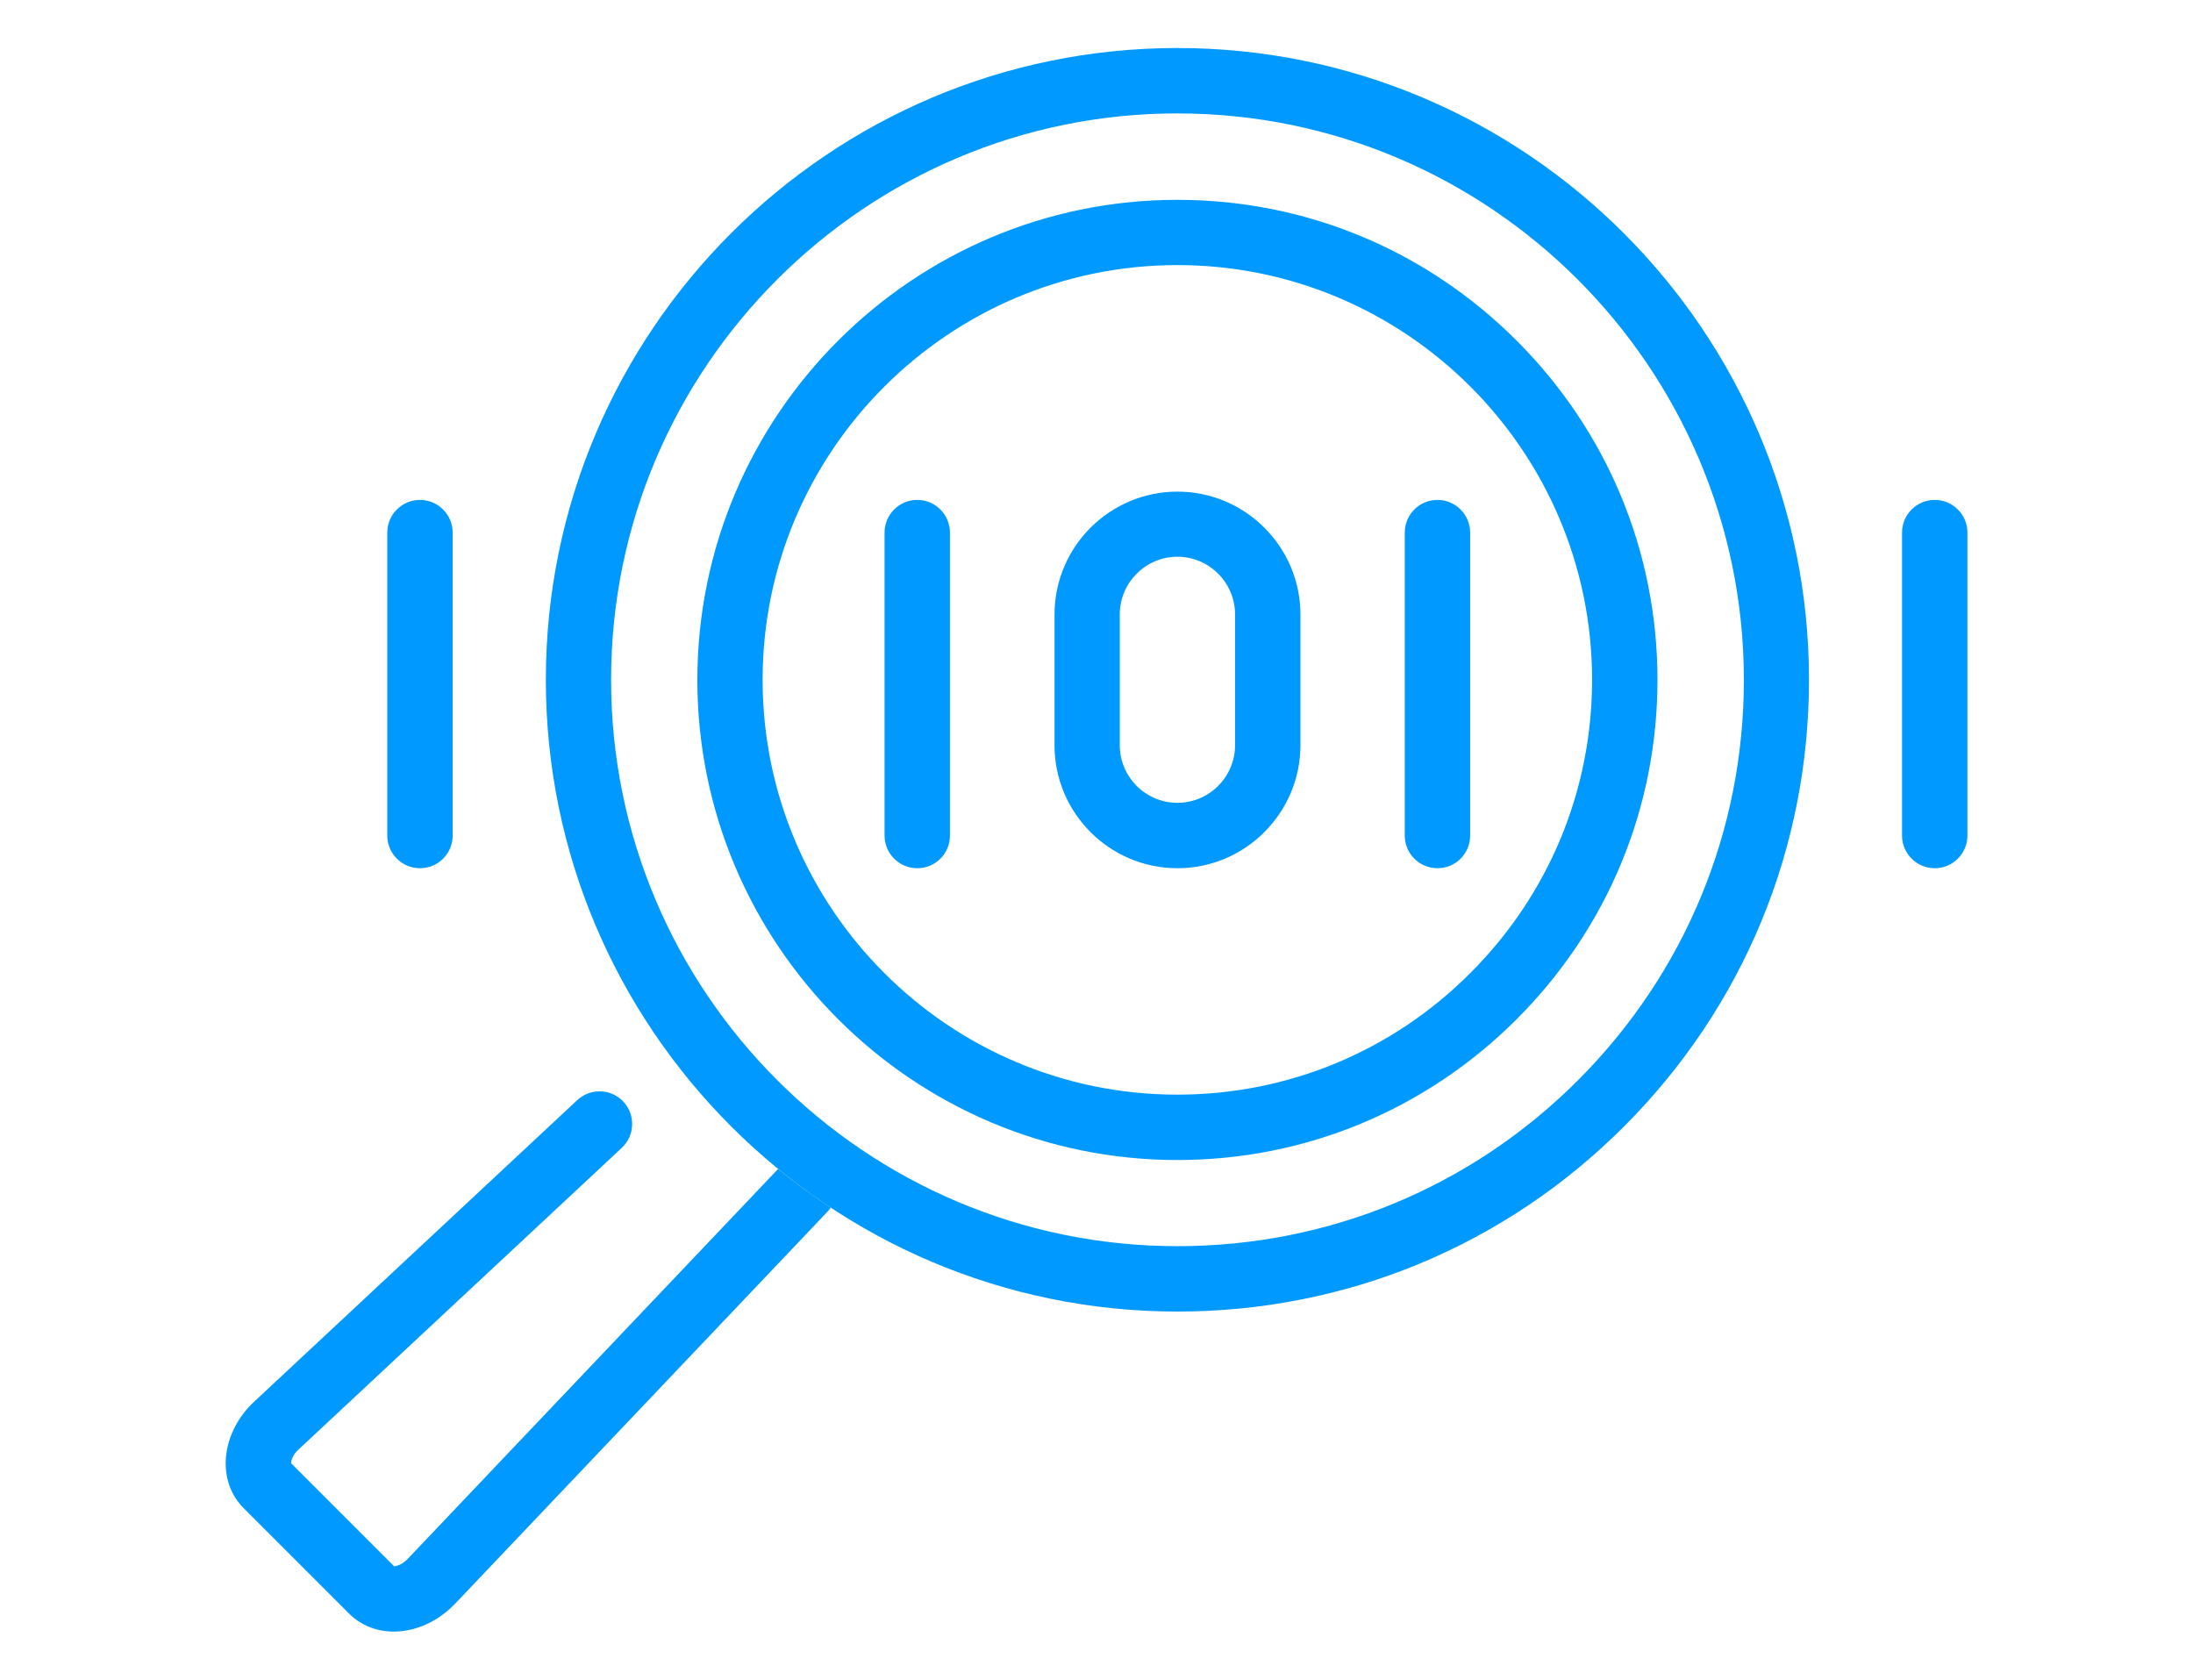
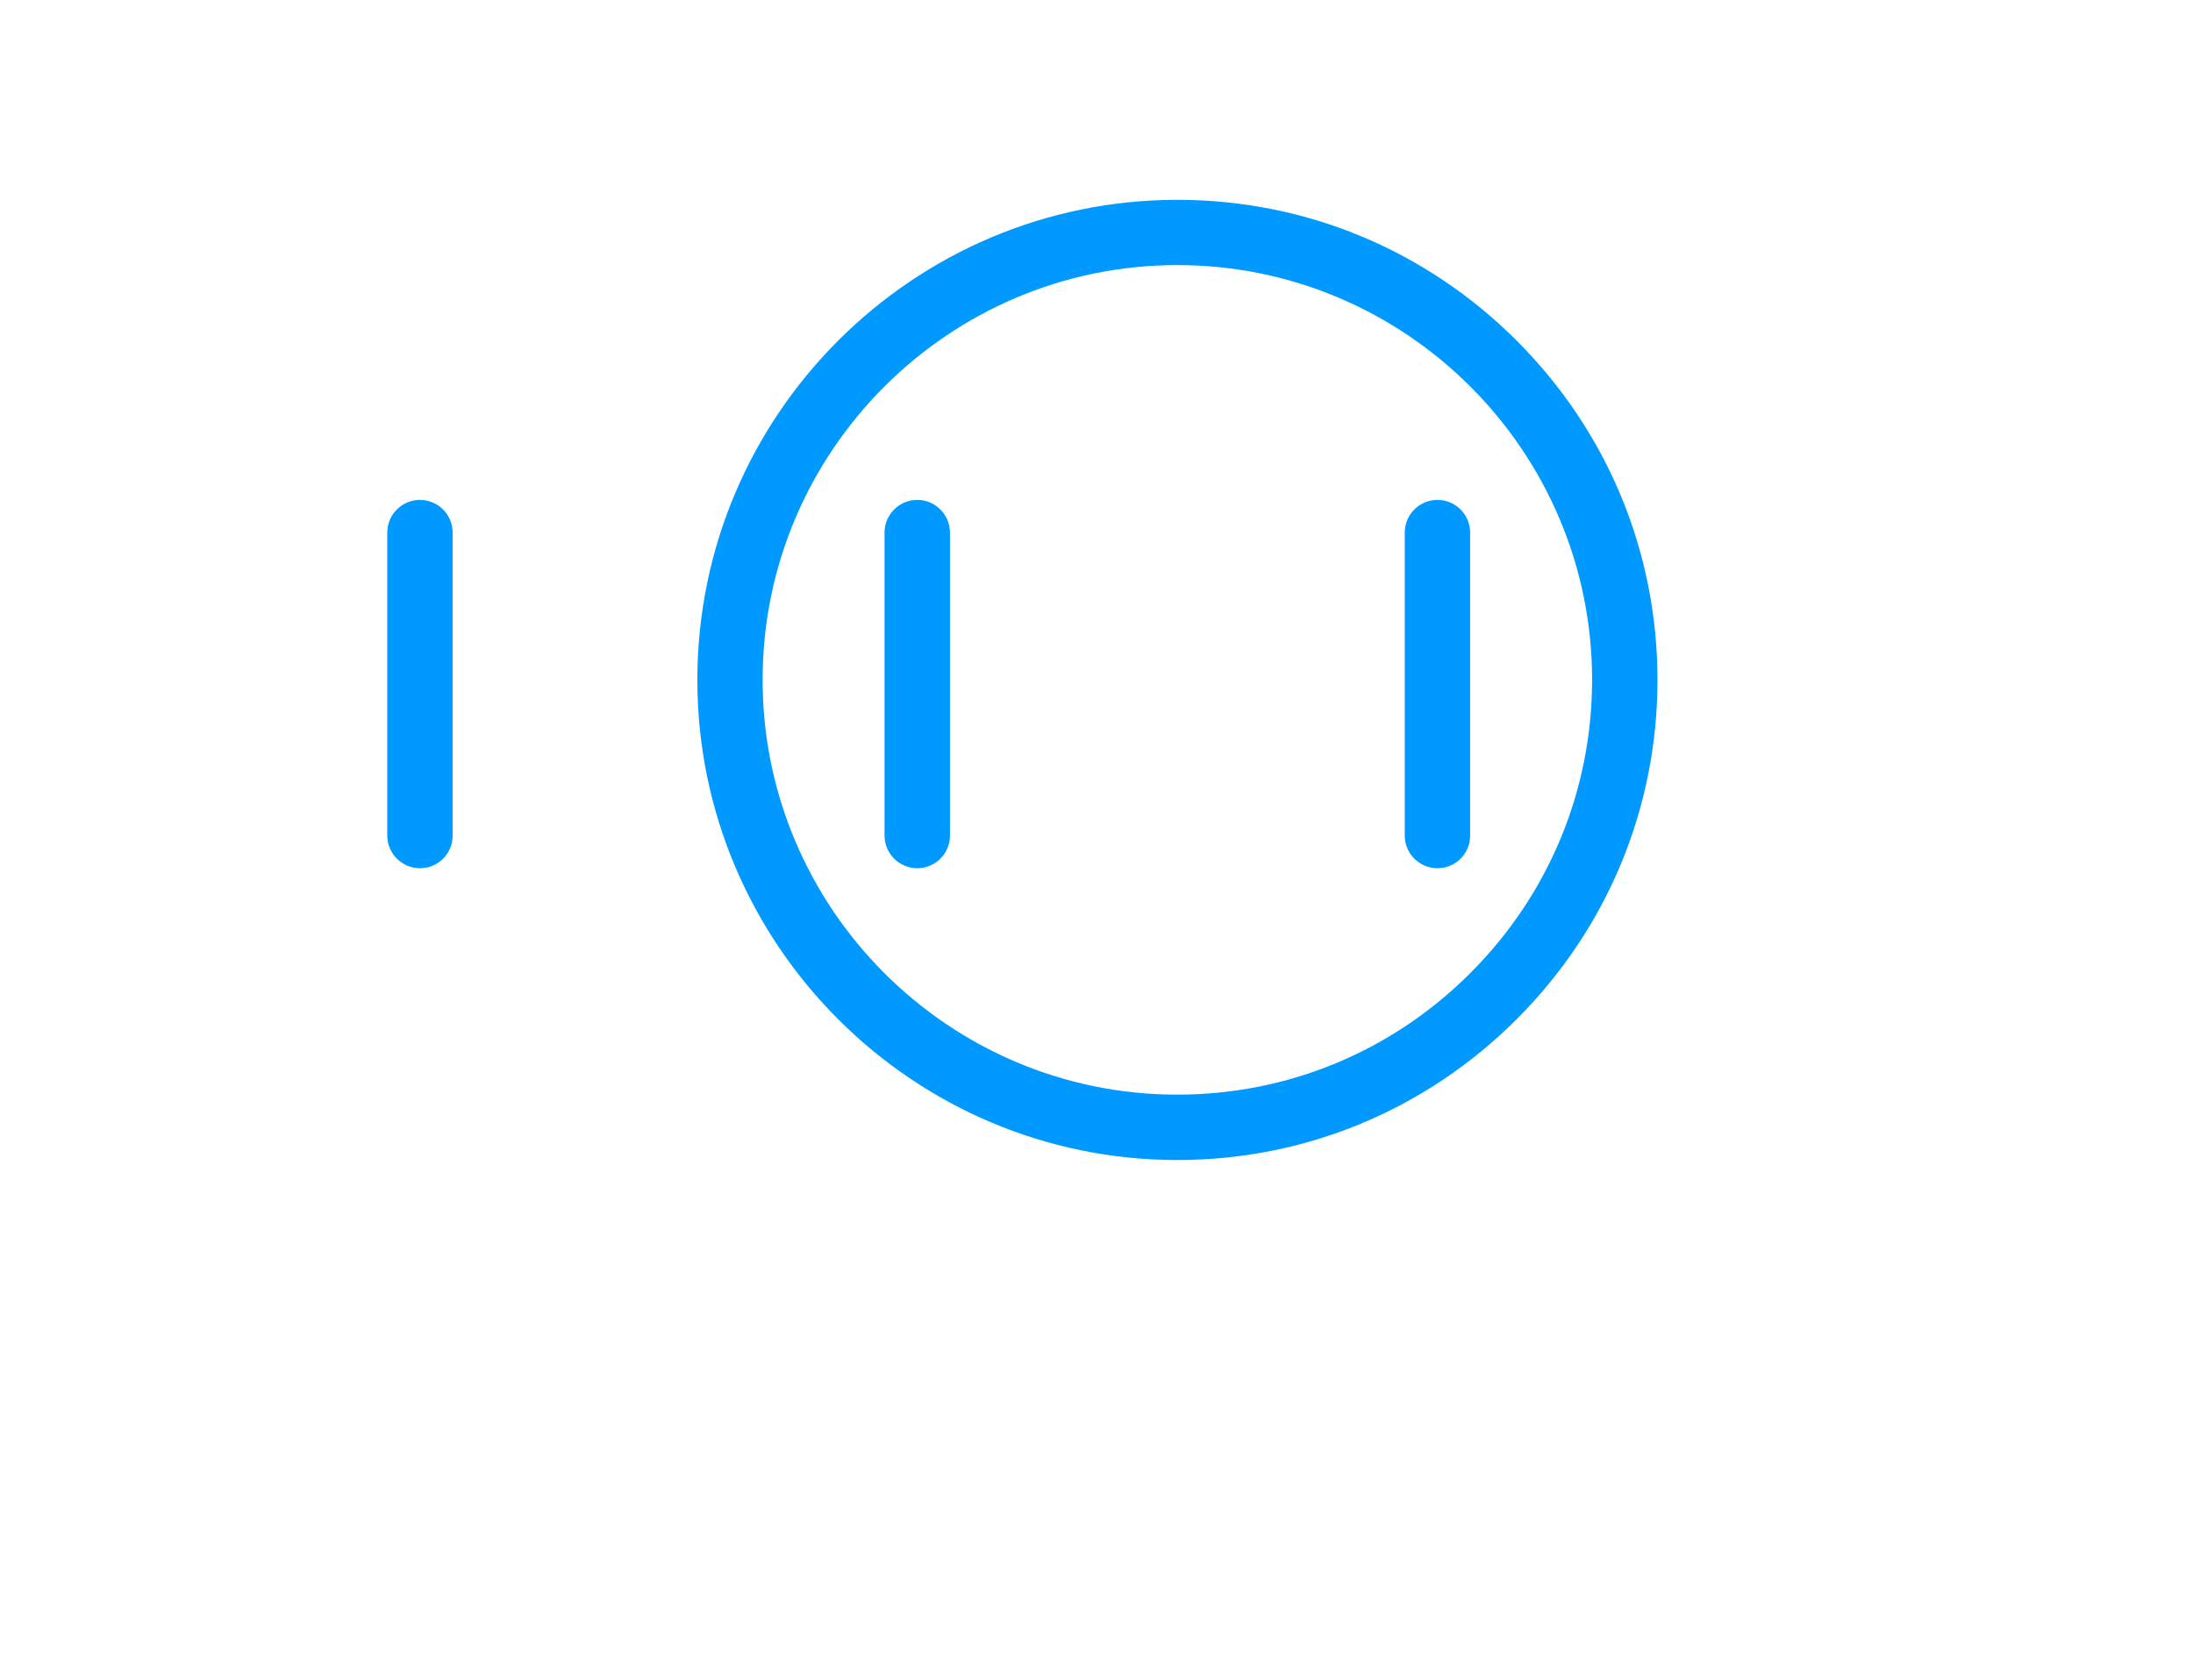
<svg xmlns="http://www.w3.org/2000/svg" version="1.1" id="Layer_1" x="0px" y="0px" viewBox="0 0 161.67 123.85" style="enable-background:new 0 0 161.67 123.85;" xml:space="preserve">
  <style type="text/css">
	.st0{fill:#0099FF;}
</style>
  <g>
    <path class="st0" d="M86.8,85.51C86.8,85.51,86.8,85.51,86.8,85.51c-19.51,0-35.39-15.88-35.39-35.39   c0-19.51,15.88-35.39,35.39-35.39c9.44,0,18.32,3.69,25.01,10.38c6.69,6.69,10.38,15.57,10.38,25.01c0,9.44-3.69,18.32-10.38,25.01   C105.12,81.82,96.23,85.51,86.8,85.51z M86.8,19.54c-16.86,0-30.58,13.72-30.58,30.57c0,16.86,13.72,30.58,30.57,30.58l0,0   c0,0,0,0,0,0c8.15,0,15.83-3.18,21.61-8.97c5.78-5.78,8.97-13.46,8.97-21.61C117.37,33.26,103.66,19.54,86.8,19.54z" />
    <path class="st0" d="M67.62,64c-1.33,0-2.41-1.08-2.41-2.41V39.26c0-1.33,1.08-2.41,2.41-2.41c1.33,0,2.41,1.08,2.41,2.41V61.6   C70.03,62.93,68.95,64,67.62,64z" />
    <path class="st0" d="M30.96,64c-1.33,0-2.41-1.08-2.41-2.41V39.26c0-1.33,1.08-2.41,2.41-2.41c1.33,0,2.41,1.08,2.41,2.41V61.6   C33.37,62.93,32.29,64,30.96,64z" />
-     <path class="st0" d="M142.63,64c-1.33,0-2.41-1.08-2.41-2.41V39.26c0-1.33,1.08-2.41,2.41-2.41s2.41,1.08,2.41,2.41V61.6   C145.03,62.93,143.96,64,142.63,64z" />
    <path class="st0" d="M105.97,64c-1.33,0-2.41-1.08-2.41-2.41V39.26c0-1.33,1.08-2.41,2.41-2.41s2.41,1.08,2.41,2.41V61.6   C108.38,62.93,107.3,64,105.97,64z" />
-     <path class="st0" d="M86.8,64c-5,0-9.06-4.07-9.06-9.06v-9.64c0-5,4.07-9.06,9.06-9.06c5,0,9.07,4.07,9.07,9.06v9.64   C95.86,59.94,91.79,64,86.8,64z M86.8,41.04c-2.34,0-4.25,1.91-4.25,4.25v9.64c0,2.34,1.91,4.25,4.25,4.25   c2.34,0,4.25-1.91,4.25-4.25v-9.64C91.05,42.95,89.14,41.04,86.8,41.04z" />
-     <path class="st0" d="M86.8,96.68c-25.67,0-46.56-20.89-46.56-46.57c0-25.68,20.89-46.57,46.56-46.57   c25.68,0,46.56,20.89,46.56,46.57c0,12.44-4.84,24.13-13.64,32.93C110.93,91.84,99.24,96.68,86.8,96.68z M86.8,8.36   c-23.02,0-41.75,18.73-41.75,41.75c0,23.02,18.73,41.75,41.75,41.75c11.15,0,21.64-4.34,29.53-12.23   c7.88-7.89,12.23-18.37,12.23-29.52C128.55,27.09,109.82,8.36,86.8,8.36z" />
-     <path class="st0" d="M57.36,86.17l-27.33,28.77c-0.4,0.4-0.8,0.51-0.97,0.52l-7.6-7.6c0-0.17,0.1-0.57,0.46-0.93l23.92-22.32   c0.97-0.91,1.02-2.43,0.12-3.4c-0.91-0.97-2.43-1.02-3.4-0.12l-23.98,22.38c-2.33,2.33-2.6,5.72-0.61,7.71l7.74,7.74   c0.85,0.87,2.03,1.35,3.32,1.35c0,0,0,0,0.01,0c1.58,0,3.18-0.71,4.44-1.98l27.53-28.98c0.09-0.09,0.16-0.19,0.23-0.29   C59.9,88.13,58.6,87.18,57.36,86.17z" />
  </g>
</svg>